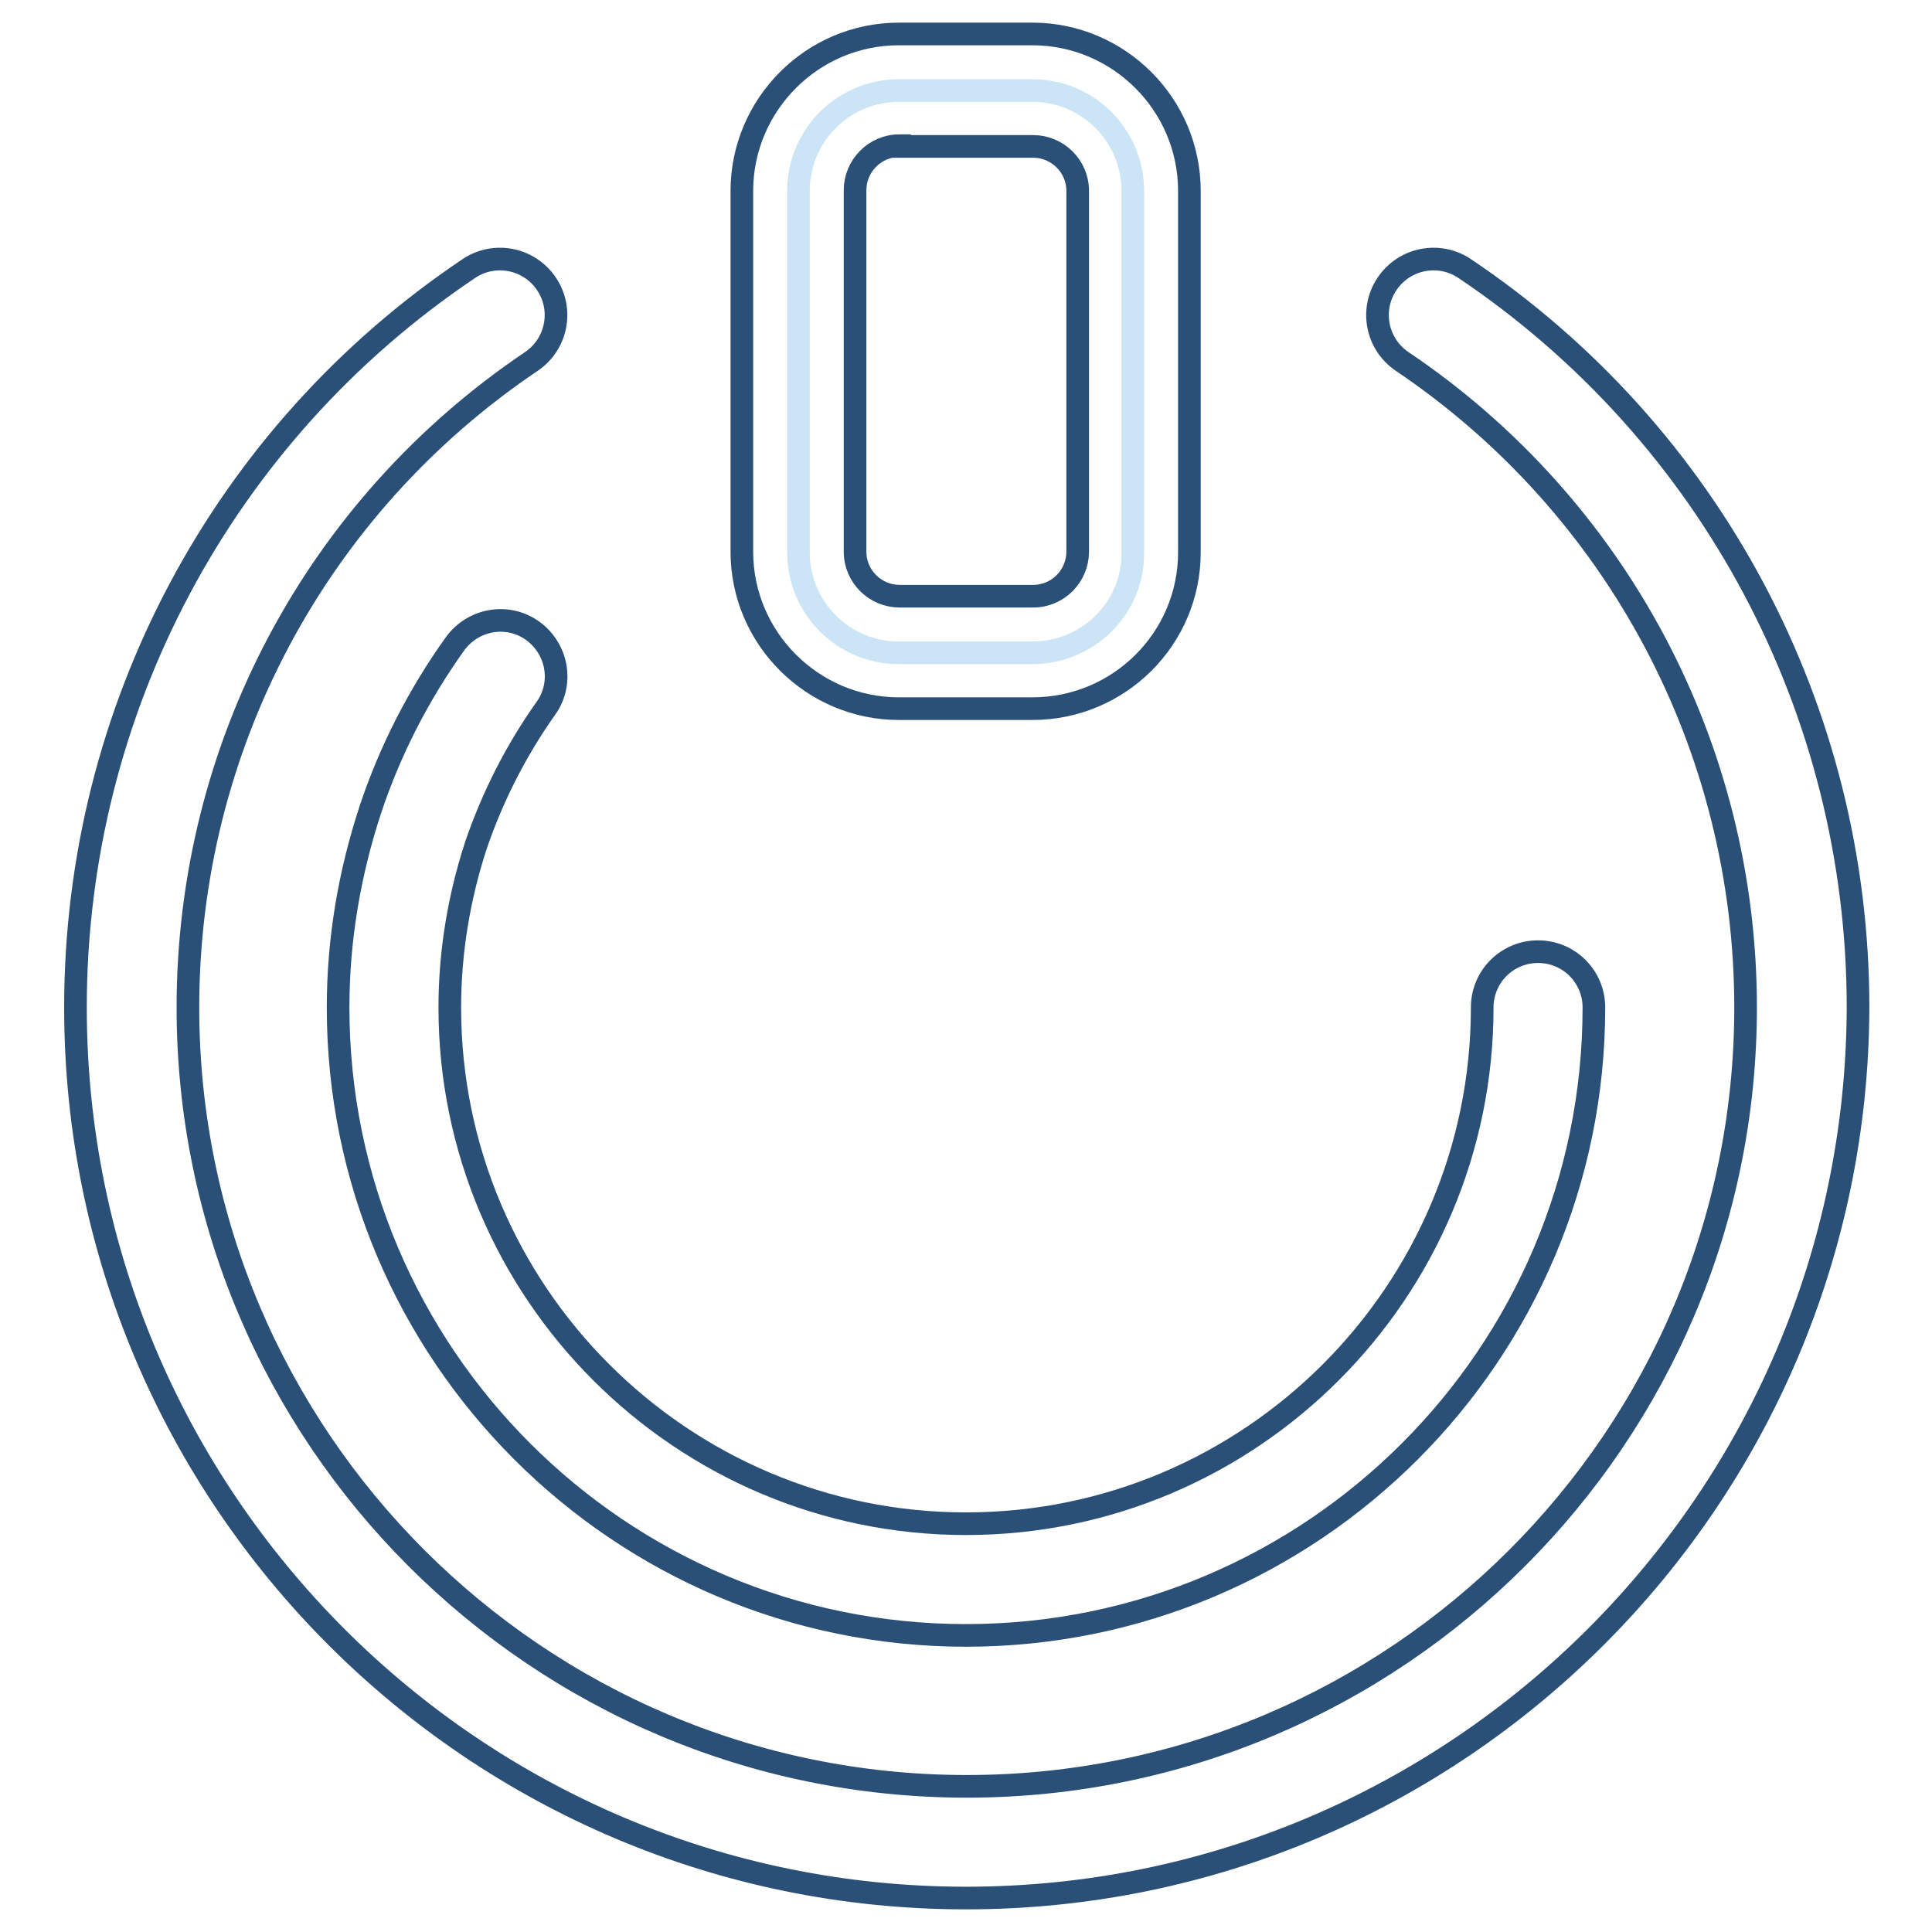
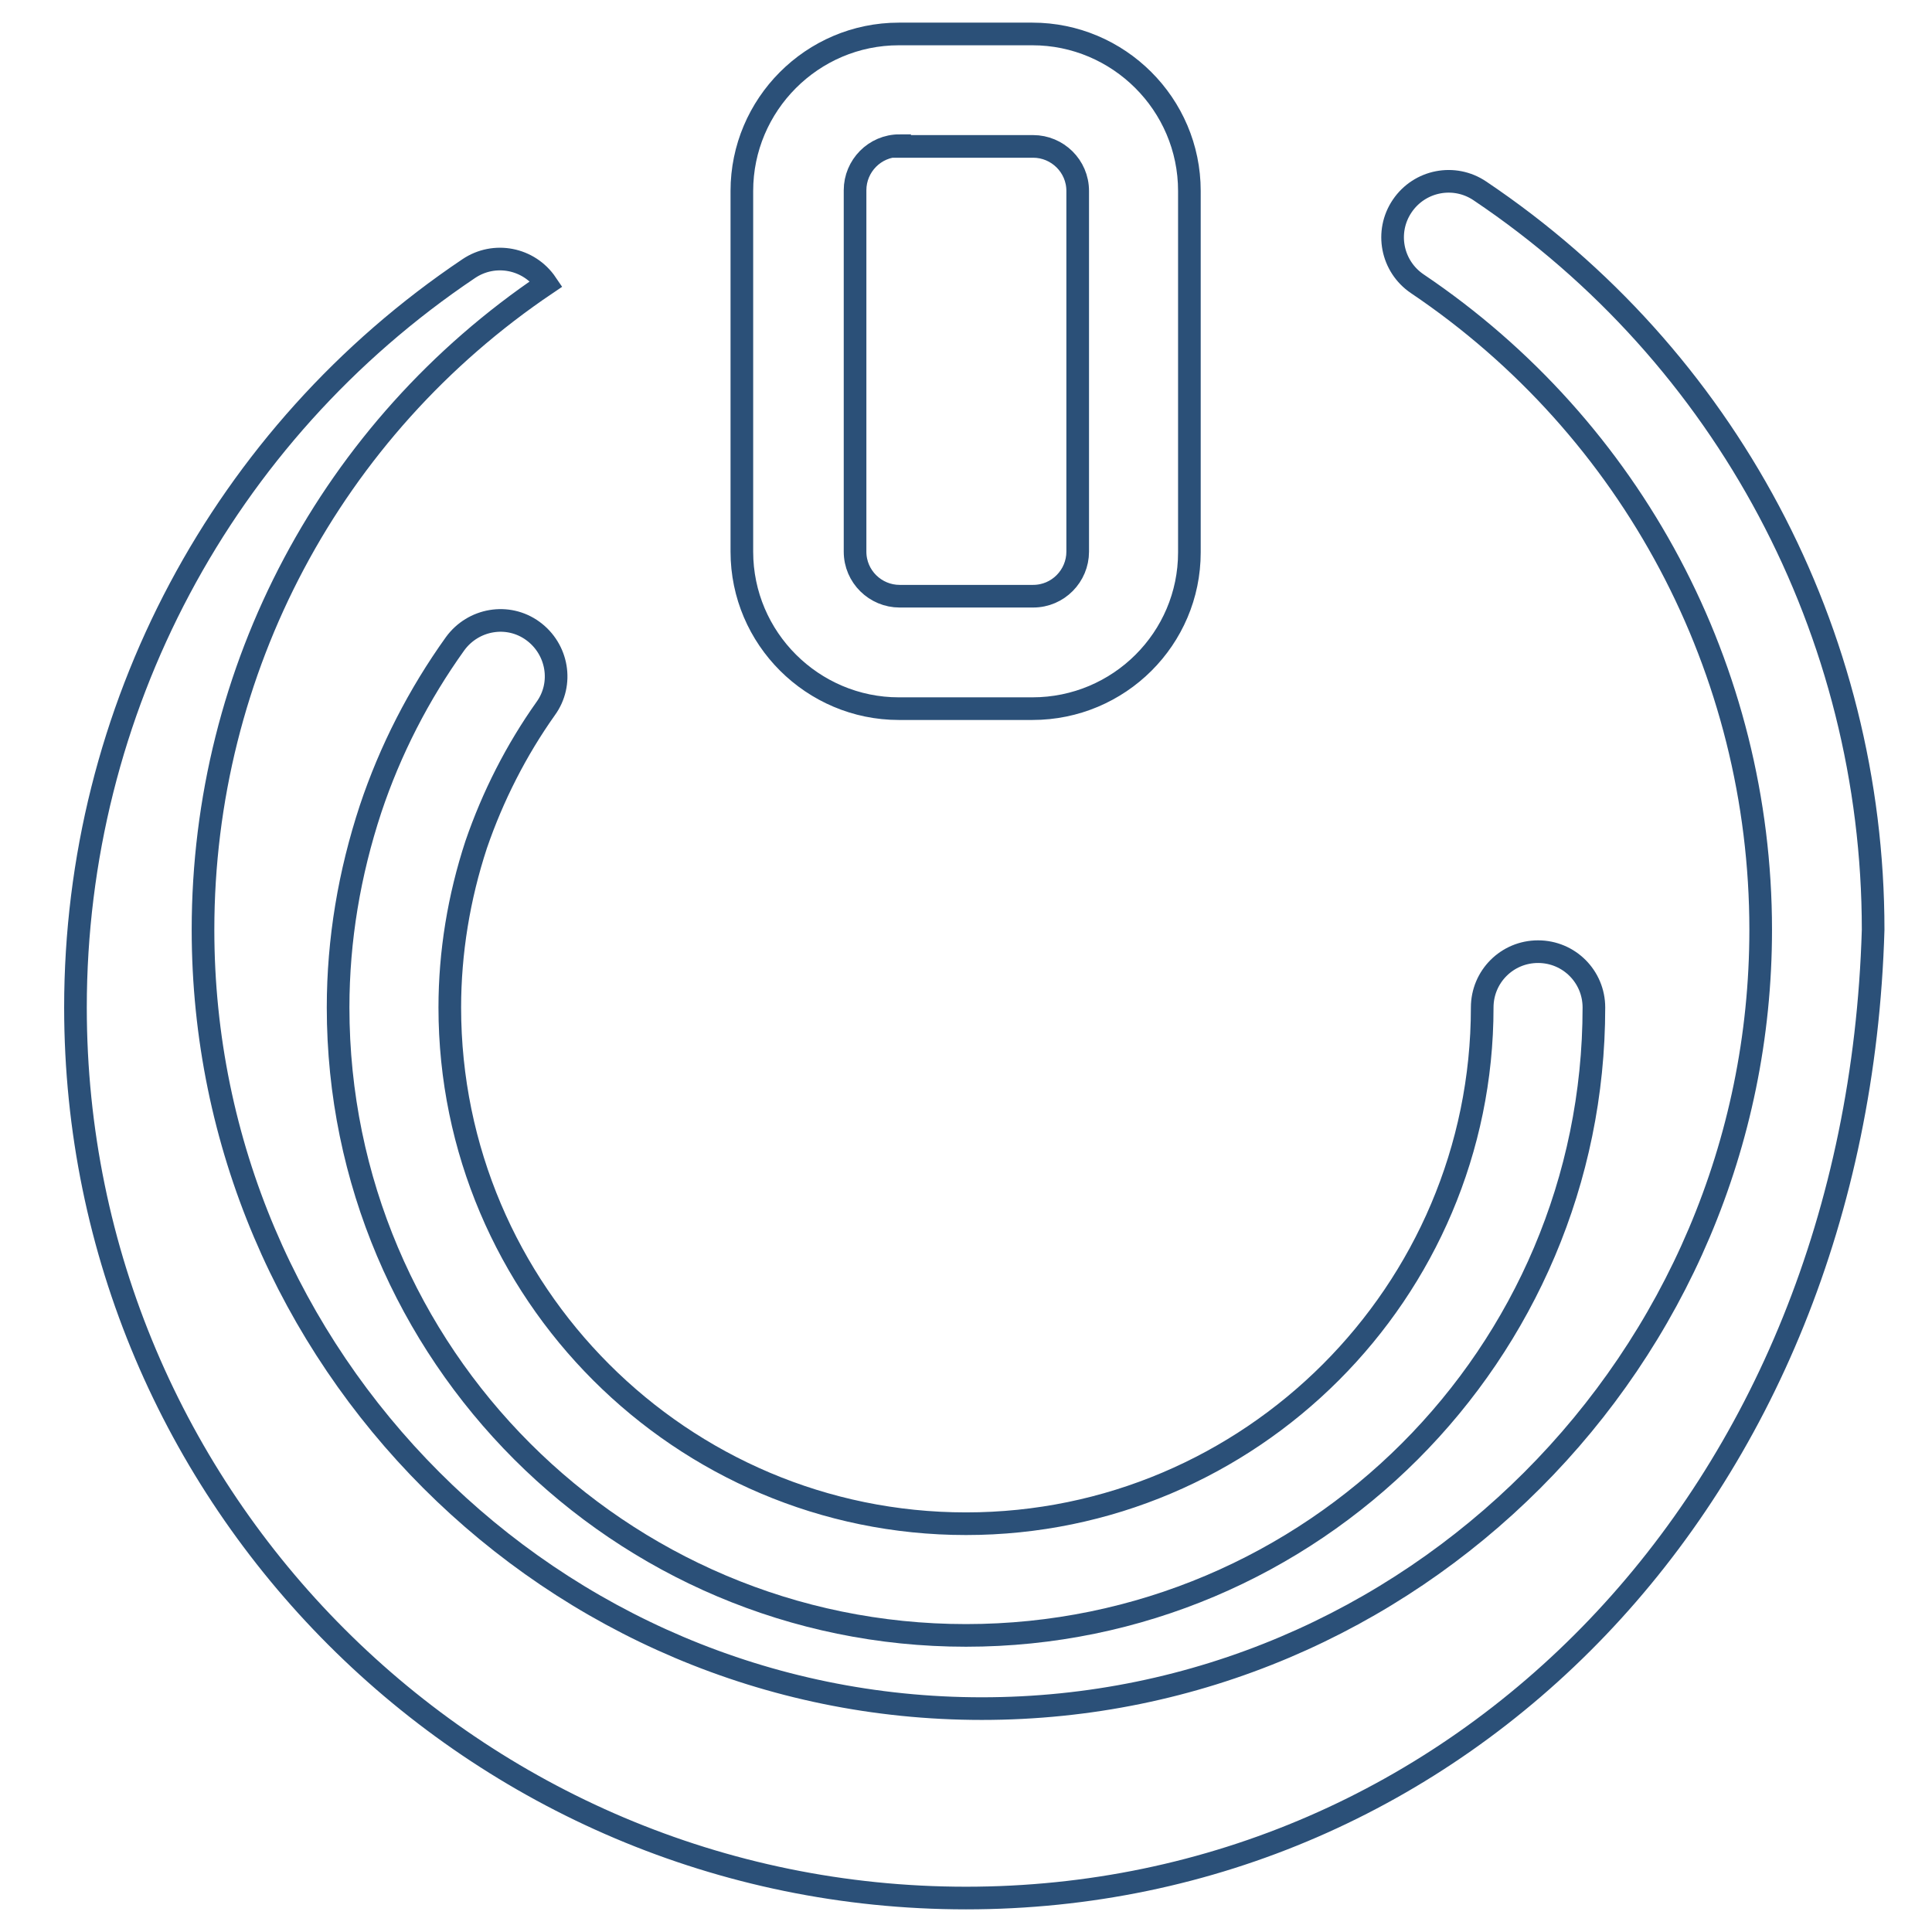
<svg xmlns="http://www.w3.org/2000/svg" version="1.1" x="0px" y="0px" viewBox="0 0 256 256" enable-background="new 0 0 256 256" xml:space="preserve">
  <g>
-     <path stroke-width="3" fill-opacity="0" stroke="#cce5f6" d="M136.8,86.5h-17.7c-7.4,0-13.3-6-13.3-13.3V25.3c0-7.4,6-13.3,13.3-13.3h17.7c7.4,0,13.3,6,13.3,13.3v47.9 C150.2,80.5,144.2,86.5,136.8,86.5z" />
    <path stroke-width="3" fill-opacity="0" stroke="#2b5078" d="M136.8,93.9h-17.7c-11.4,0-20.8-9.3-20.8-20.8V25.3c0-11.4,9.3-20.8,20.8-20.8h17.7 c11.4,0,20.8,9.3,20.8,20.8v47.9C157.6,84.6,148.3,93.9,136.8,93.9L136.8,93.9z M119.2,19.3c-3.3,0-5.9,2.7-5.9,5.9v47.9 c0,3.3,2.7,5.9,5.9,5.9h17.7c3.3,0,5.9-2.7,5.9-5.9V25.3c0-3.3-2.7-5.9-5.9-5.9H119.2z M128,216.7c-45.9,0-83.2-37.3-83.2-83.2 c0-9,1.5-17.8,4.3-26.3c2.6-7.8,6.4-15.2,11.2-21.9c2.4-3.3,7-4.1,10.3-1.7c3.3,2.4,4.1,7,1.7,10.3c-3.9,5.5-7,11.6-9.2,18 c-2.3,7-3.5,14.3-3.5,21.6c0,37.7,30.7,68.4,68.4,68.4c37.7,0,68.4-30.7,68.4-68.4c0-4.1,3.3-7.4,7.4-7.4c4.1,0,7.4,3.3,7.4,7.4 C211.2,179.4,173.9,216.7,128,216.7L128,216.7z" />
-     <path stroke-width="3" fill-opacity="0" stroke="#2b5078" d="M128,251.5c-65.1,0-118-52.9-118-118c0-39.4,19.5-76,52.1-97.9c3.4-2.3,8-1.4,10.3,2c2.3,3.4,1.4,8-2,10.3 c-28.5,19.2-45.5,51.1-45.5,85.6c0,56.9,46.3,103.2,103.2,103.2c56.9,0,103.2-46.3,103.2-103.2c0-34.4-17-66.4-45.5-85.6 c-3.4-2.3-4.3-6.9-2-10.3c2.3-3.4,6.9-4.3,10.3-2c32.6,21.9,52.1,58.5,52.1,97.9C246,198.6,193.1,251.5,128,251.5z" />
+     <path stroke-width="3" fill-opacity="0" stroke="#2b5078" d="M128,251.5c-65.1,0-118-52.9-118-118c0-39.4,19.5-76,52.1-97.9c3.4-2.3,8-1.4,10.3,2c-28.5,19.2-45.5,51.1-45.5,85.6c0,56.9,46.3,103.2,103.2,103.2c56.9,0,103.2-46.3,103.2-103.2c0-34.4-17-66.4-45.5-85.6 c-3.4-2.3-4.3-6.9-2-10.3c2.3-3.4,6.9-4.3,10.3-2c32.6,21.9,52.1,58.5,52.1,97.9C246,198.6,193.1,251.5,128,251.5z" />
  </g>
</svg>